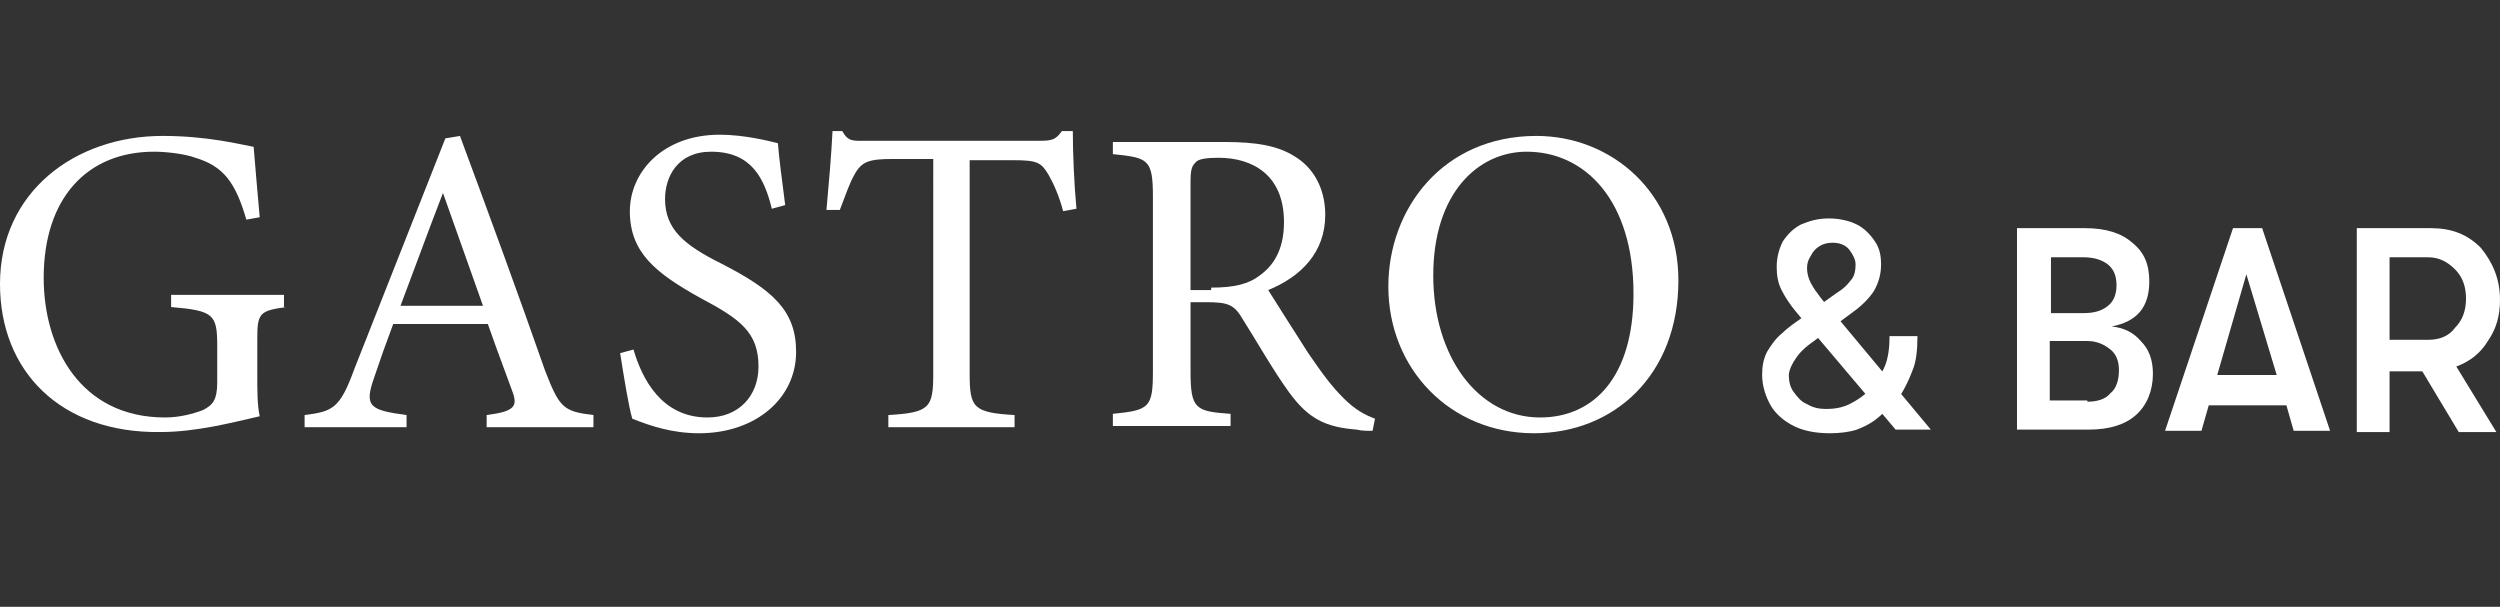
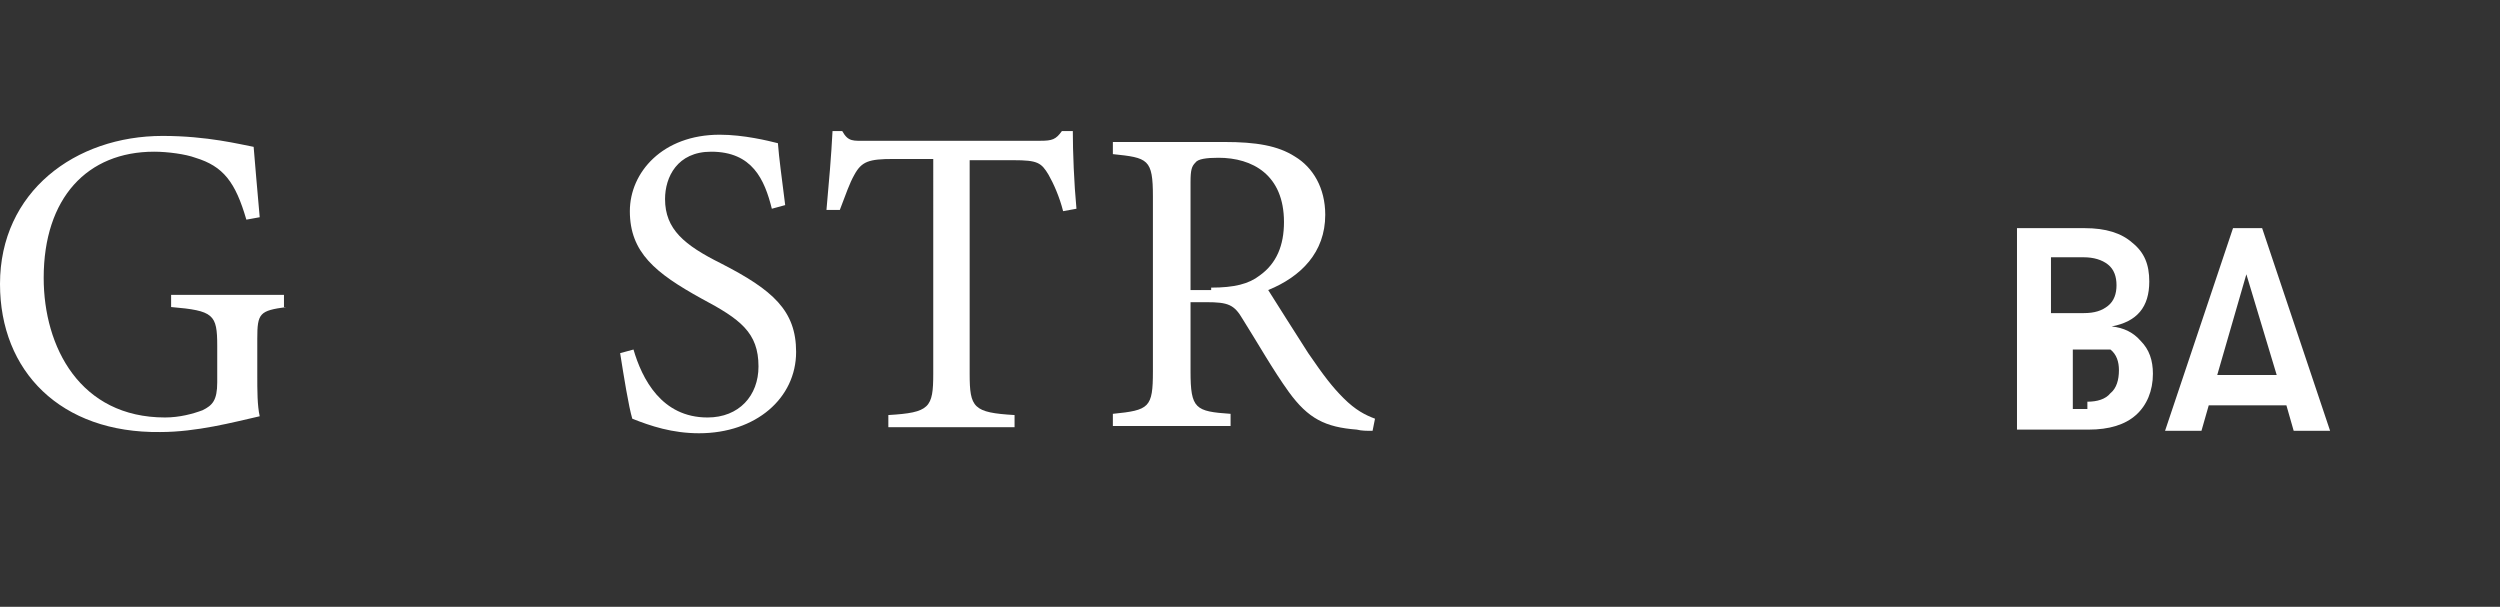
<svg xmlns="http://www.w3.org/2000/svg" version="1.1" id="Layer_1" x="0px" y="0px" width="206px" height="50px" viewBox="0 0 206 50" style="enable-background:new 0 0 206 50;" xml:space="preserve">
  <rect x="0" y="0" width="206" height="50" fill="#333333" stroke="none" />
  <style type="text/css">
	.st0{fill:#FFFFFF;}
</style>
  <g>
    <path class="st0" d="M23.6,25.3c-2.2,0.3-2.4,0.5-2.4,2.6v3c0,1.3,0,2.5,0.2,3.4c-2.2,0.5-5.2,1.3-8.2,1.3C5,35.7,0,30.6,0,23.4   c0-7.6,6.2-12.2,13.4-12.2c3.7,0,6.4,0.7,7.5,0.9c0.1,1.3,0.3,3.5,0.5,5.8l-1.1,0.2c-0.9-3.1-1.9-4.4-4.2-5.1   c-0.8-0.3-2.3-0.5-3.4-0.5c-5.5,0-9.1,3.8-9.1,10.4c0,5.7,3,11.5,10,11.5c1.2,0,2.3-0.3,3.1-0.6c0.8-0.4,1.2-0.8,1.2-2.3v-3   c0-2.6-0.3-2.9-3.8-3.2v-1h9.3V25.3z" />
-     <path class="st0" d="M40.1,35.2v-1c2.3-0.3,2.6-0.7,2.1-2c-0.5-1.4-1.2-3.2-2-5.5h-7.8c-0.6,1.6-1.1,3-1.6,4.5   c-0.8,2.3-0.3,2.6,2.7,3v1h-8.4v-1c2.3-0.3,2.9-0.5,4.1-3.8l7.5-19l1.2-0.2c2.3,6.2,4.8,13,7,19.3c1.2,3.1,1.5,3.4,4,3.7v1H40.1z    M36.5,15.9c-1.2,3.1-2.4,6.4-3.5,9.3h6.8L36.5,15.9z" />
    <path class="st0" d="M63.6,17.2c-0.6-2.4-1.6-4.7-5-4.7c-2.8,0-3.8,2.1-3.8,3.9c0,2.5,1.6,3.8,4.6,5.3c4.3,2.2,6.2,3.9,6.2,7.3   c0,3.8-3.3,6.7-8,6.7c-2.2,0-4-0.6-5.5-1.2c-0.3-1-0.7-3.5-1-5.4l1.1-0.3c0.7,2.4,2.3,5.6,6.1,5.6c2.6,0,4.2-1.8,4.2-4.2   c0-2.8-1.5-3.9-4.7-5.6c-3.8-2.1-5.9-3.8-5.9-7.2c0-3.2,2.7-6.3,7.4-6.3c2,0,4,0.5,4.8,0.7c0.1,1.3,0.3,2.7,0.6,5.1L63.6,17.2z" />
    <path class="st0" d="M87.6,17.4c-0.3-1.2-0.8-2.3-1.2-3c-0.6-1-0.9-1.2-2.9-1.2h-3.6v17.6c0,2.8,0.3,3.2,3.7,3.4v1H73.2v-1   c3.4-0.2,3.7-0.6,3.7-3.4V13.1h-3.3c-2,0-2.6,0.2-3.2,1.3c-0.4,0.7-0.7,1.6-1.2,2.9h-1.1c0.2-2.2,0.4-4.5,0.5-6.5h0.8   c0.5,0.9,0.9,0.8,2,0.8h14.3c1,0,1.3-0.1,1.8-0.8h0.9c0,1.7,0.1,4.3,0.3,6.4L87.6,17.4z" />
    <path class="st0" d="M113.1,35.5c-0.5,0-0.9,0-1.3-0.1c-2.6-0.2-4-0.9-5.6-3.1c-1.3-1.8-2.6-4.1-3.8-6c-0.7-1.2-1.2-1.4-3-1.4h-1.3   v5.7c0,3.1,0.4,3.3,3.3,3.5v1h-9.7v-1c3-0.3,3.3-0.5,3.3-3.5V16.2c0-3.1-0.4-3.2-3.3-3.5v-1h9.2c2.6,0,4.4,0.3,5.8,1.2   c1.5,0.9,2.5,2.6,2.5,4.8c0,3.1-2,5.1-4.7,6.2c0.7,1.1,2.2,3.5,3.3,5.2c1.3,1.9,2,2.8,2.9,3.7c1,1,1.8,1.4,2.6,1.7L113.1,35.5z    M99.8,23.7c1.9,0,3.1-0.3,4-1c1.4-1,2-2.5,2-4.4c0-3.9-2.6-5.3-5.4-5.3c-1,0-1.7,0.1-1.9,0.4c-0.3,0.3-0.4,0.6-0.4,1.6v8.9H99.8z" />
-     <path class="st0" d="M126.6,11.2c6.2,0,11.7,4.7,11.7,11.9c0,7.8-5.3,12.6-11.9,12.6c-6.9,0-12-5.3-12-12.1   C114.4,17.2,118.9,11.2,126.6,11.2z M125.8,12.5c-4,0-7.7,3.4-7.7,10.2c0,6.7,3.7,11.7,8.8,11.7c4.4,0,7.7-3.3,7.7-10.2   C134.6,16.5,130.6,12.5,125.8,12.5z" />
  </g>
  <g>
-     <path class="st0" d="M150.8,35.7c-1.2,0-2.2-0.2-3-0.6c-0.8-0.4-1.5-1-1.9-1.7c-0.4-0.7-0.7-1.6-0.7-2.5c0-0.7,0.1-1.3,0.4-1.9   c0.3-0.5,0.7-1.1,1.2-1.5c0.5-0.5,1.1-0.9,1.8-1.4l2.8-2c0.5-0.3,0.8-0.6,1.1-1c0.3-0.3,0.4-0.8,0.4-1.3c0-0.4-0.2-0.8-0.5-1.2   s-0.8-0.6-1.4-0.6c-0.4,0-0.8,0.1-1.1,0.3c-0.3,0.2-0.5,0.4-0.7,0.8c-0.2,0.3-0.3,0.6-0.3,1c0,0.4,0.1,0.8,0.3,1.2   c0.2,0.4,0.5,0.8,0.8,1.2c0.3,0.4,0.7,0.9,1.1,1.3l8,9.6h-2.9l-6.6-7.8c-0.6-0.7-1.1-1.3-1.6-1.9c-0.5-0.6-0.9-1.2-1.2-1.8   c-0.3-0.6-0.4-1.2-0.4-1.9c0-0.8,0.2-1.5,0.5-2.1c0.4-0.6,0.9-1.1,1.5-1.4c0.7-0.3,1.4-0.5,2.3-0.5c0.9,0,1.7,0.2,2.3,0.5   c0.6,0.3,1.1,0.8,1.5,1.4s0.5,1.2,0.5,1.9c0,0.8-0.2,1.5-0.6,2.2c-0.4,0.6-1,1.2-1.7,1.7l-3.5,2.6c-0.7,0.5-1.1,1-1.4,1.5   c-0.3,0.5-0.4,0.9-0.4,1.1c0,0.5,0.1,1,0.4,1.4c0.3,0.4,0.6,0.8,1.1,1c0.5,0.3,1,0.4,1.6,0.4c0.6,0,1.3-0.1,1.9-0.4   c0.6-0.3,1.2-0.7,1.7-1.2c0.5-0.5,0.9-1.2,1.2-1.9c0.3-0.7,0.4-1.6,0.4-2.5h2.3c0,1.1-0.1,2.1-0.4,2.8c-0.3,0.8-0.6,1.4-0.9,1.9   c-0.4,0.5-0.7,0.9-1,1.1c-0.1,0.1-0.2,0.2-0.3,0.3c-0.1,0.1-0.2,0.2-0.3,0.3c-0.6,0.6-1.3,1-2.1,1.3   C152.4,35.6,151.6,35.7,150.8,35.7z" />
-     <path class="st0" d="M174,26.9c1,0.1,1.8,0.5,2.4,1.2c0.7,0.7,1,1.6,1,2.7c0,1.4-0.5,2.6-1.4,3.4c-0.9,0.8-2.2,1.2-3.9,1.2h-5.9   V18.8h5.6c1.7,0,3,0.4,3.9,1.2c1,0.8,1.4,1.8,1.4,3.2C177.1,25.3,176.1,26.5,174,26.9z M171.7,21.2h-2.7v4.6h2.7   c0.9,0,1.5-0.2,2-0.6c0.5-0.4,0.7-1,0.7-1.7c0-0.7-0.2-1.3-0.7-1.7C173.2,21.4,172.5,21.2,171.7,21.2z M172,33.1   c0.8,0,1.5-0.2,1.9-0.7c0.5-0.4,0.7-1.1,0.7-1.9c0-0.7-0.2-1.3-0.7-1.7c-0.5-0.4-1.1-0.7-1.9-0.7h-3.1v4.9H172z" />
+     <path class="st0" d="M174,26.9c1,0.1,1.8,0.5,2.4,1.2c0.7,0.7,1,1.6,1,2.7c0,1.4-0.5,2.6-1.4,3.4c-0.9,0.8-2.2,1.2-3.9,1.2h-5.9   V18.8h5.6c1.7,0,3,0.4,3.9,1.2c1,0.8,1.4,1.8,1.4,3.2C177.1,25.3,176.1,26.5,174,26.9z M171.7,21.2h-2.7v4.6h2.7   c0.9,0,1.5-0.2,2-0.6c0.5-0.4,0.7-1,0.7-1.7c0-0.7-0.2-1.3-0.7-1.7C173.2,21.4,172.5,21.2,171.7,21.2z M172,33.1   c0.8,0,1.5-0.2,1.9-0.7c0.5-0.4,0.7-1.1,0.7-1.9c0-0.7-0.2-1.3-0.7-1.7h-3.1v4.9H172z" />
    <path class="st0" d="M189,35.5l-0.6-2.1H182l-0.6,2.1h-3l5.6-16.7h2.4l5.6,16.7H189z M182.7,30.9h4.9l-2.5-8.3L182.7,30.9z" />
-     <path class="st0" d="M206,24.7c0,1.3-0.3,2.4-1,3.4c-0.6,1-1.5,1.7-2.6,2.1l3.3,5.4h-3.1l-3-5h-2.7v5h-2.7V18.8h6.1   c1.7,0,3,0.5,4.1,1.6C205.4,21.6,206,23,206,24.7z M196.9,21.3V28h3.2c0.9,0,1.7-0.3,2.2-1c0.6-0.6,0.9-1.4,0.9-2.4   c0-1-0.3-1.8-0.9-2.4c-0.6-0.6-1.3-1-2.2-1H196.9z" />
  </g>
</svg>